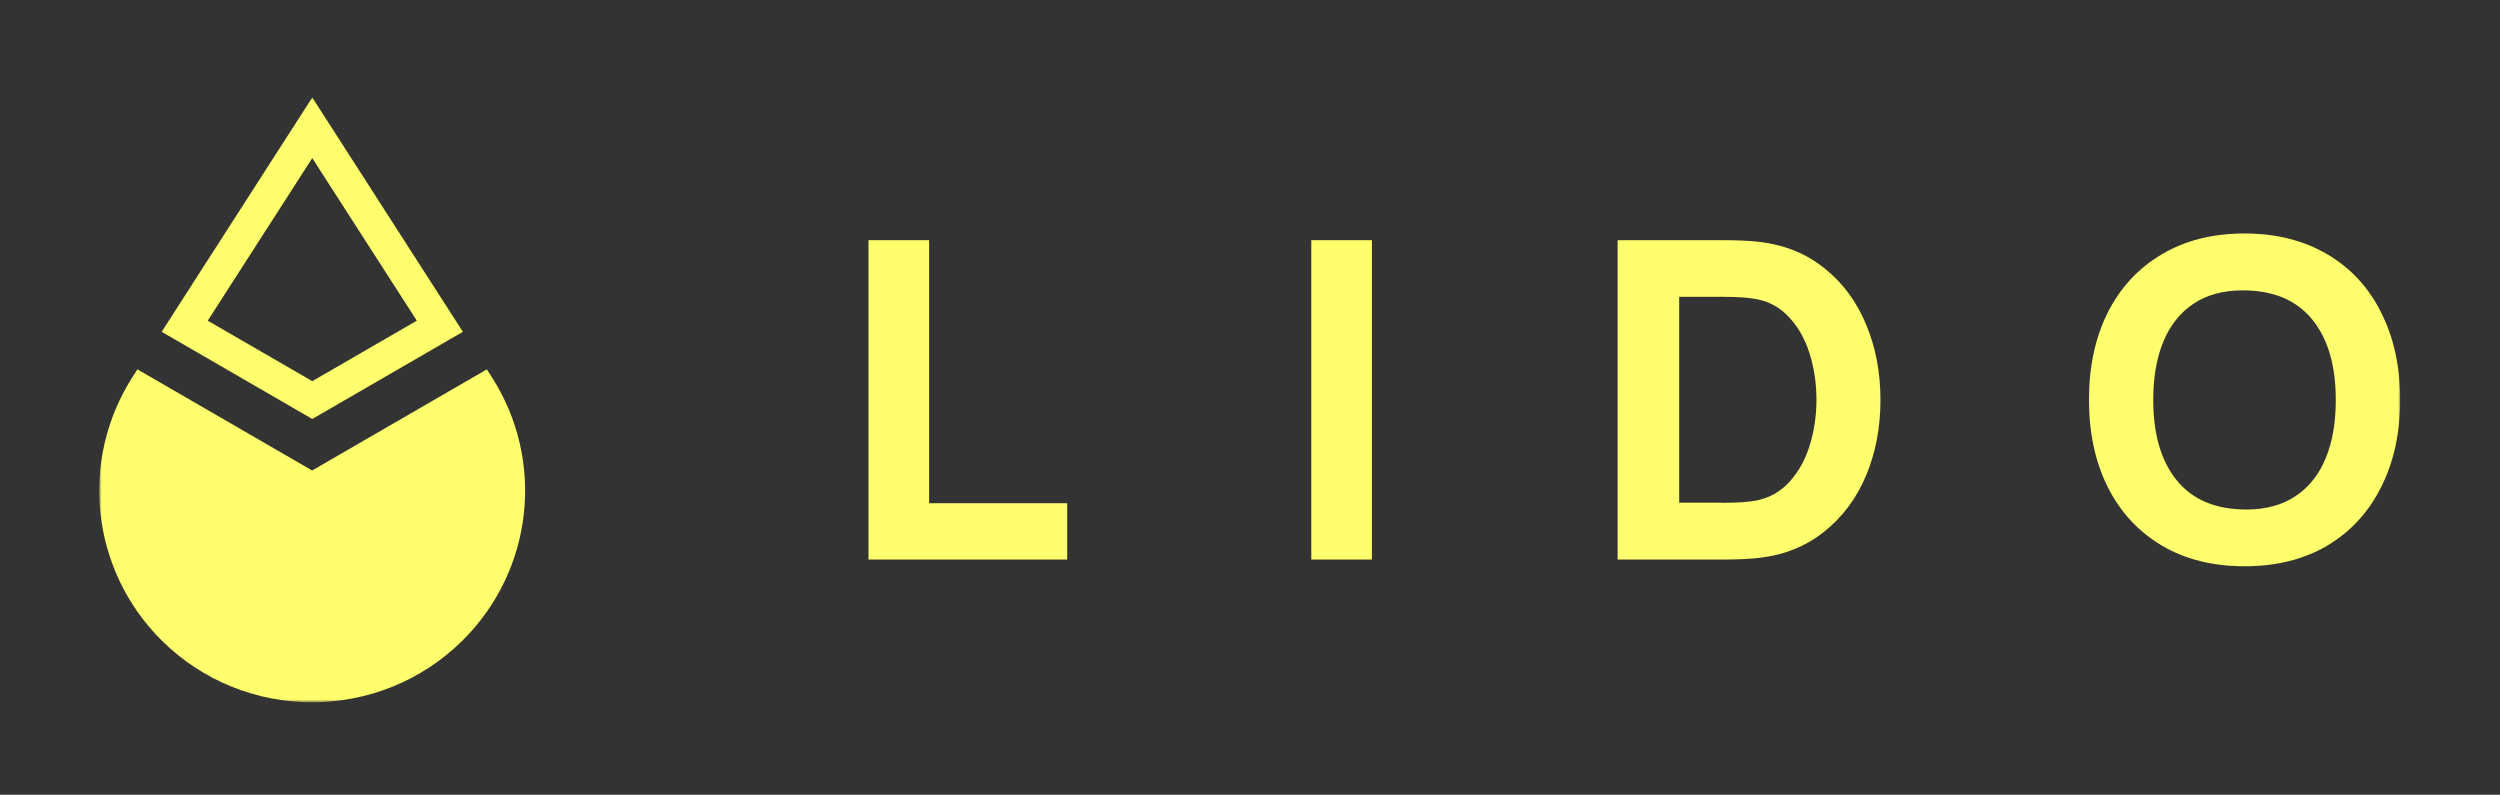
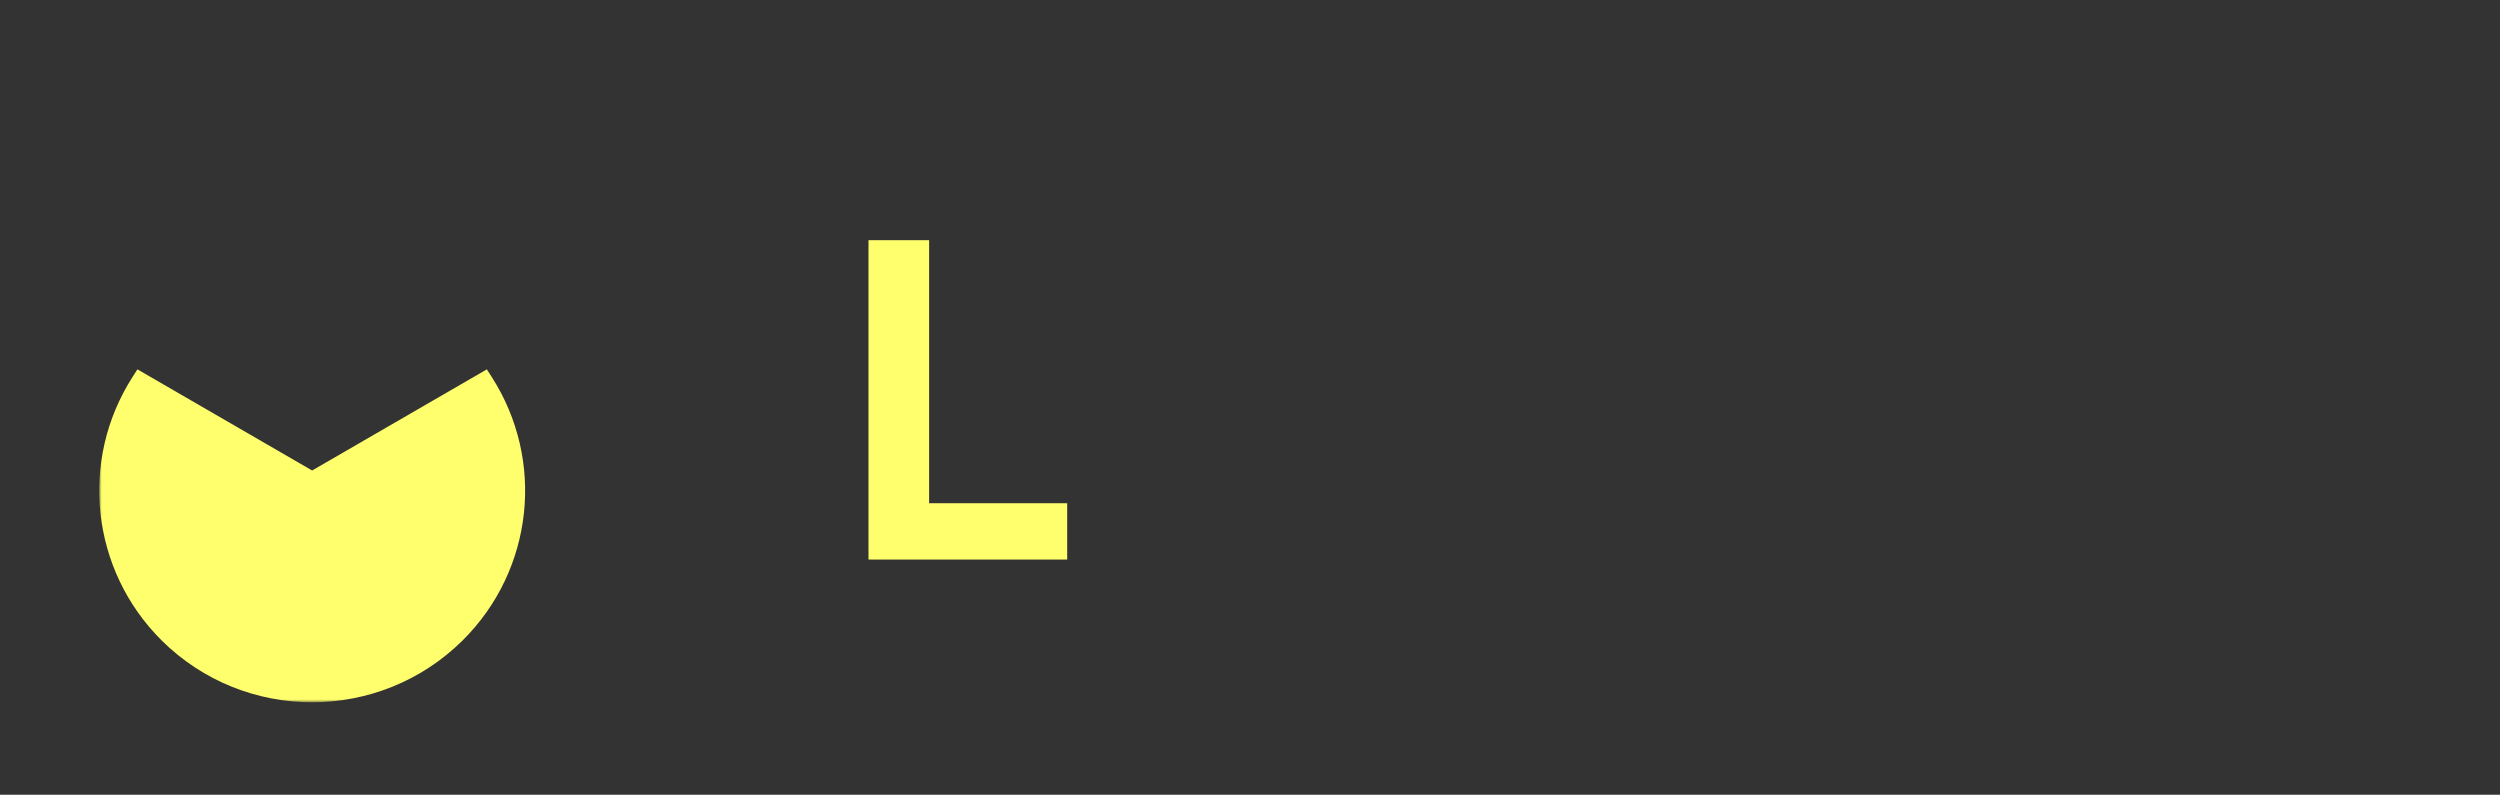
<svg xmlns="http://www.w3.org/2000/svg" width="799" height="254" viewBox="0 0 799 254" fill="none">
  <rect x="0" y="0" width="799" height="254" fill="#333333" stroke="none" />
  <mask id="mask0_33_26" style="mask-type:luminance" maskUnits="userSpaceOnUse" x="31" y="31" width="737" height="194">
    <path d="M767.053 31.151H31.689V224.447H767.053V31.151Z" fill="white" />
  </mask>
  <g mask="url(#mask0_33_26)">
-     <path fill-rule="evenodd" clip-rule="evenodd" d="M99.801 31.151L147.935 106.043L99.801 133.908L51.666 106.043L99.801 31.151ZM66.391 102.485L99.801 50.528L133.211 102.485L99.801 121.819L66.391 102.485Z" fill="#FFFE6C" />
    <path d="M99.757 150.369L43.916 118.046L42.409 120.404C25.231 147.154 29.063 182.177 51.623 204.641C78.187 231.049 121.284 231.049 147.892 204.641C170.495 182.177 174.327 147.154 157.105 120.404L155.598 118.046L99.757 150.369Z" fill="#FFFE6C" />
-     <path d="M341.076 178.834H277.571V76.763H296.945V160.83H341.076V178.834Z" fill="#FFFE6C" />
-     <path d="M438.465 178.834H419.09V76.763H438.465V178.834Z" fill="#FFFE6C" />
-     <path d="M516.994 178.834V76.763H550.19C555.226 76.763 559.316 76.935 562.417 77.321C570.425 78.264 577.356 81.093 583.125 85.766C588.981 90.439 593.416 96.44 596.429 103.771C599.486 111.058 600.993 119.075 600.993 127.82C600.993 136.565 599.486 144.582 596.429 151.912C593.373 159.2 588.938 165.159 583.125 169.832C577.313 174.504 570.425 177.334 562.417 178.276C559.273 178.663 555.183 178.834 550.19 178.834H516.994ZM550.19 160.701C555.226 160.701 558.929 160.443 561.297 159.972C565.559 159.114 569.133 157.1 571.974 153.927C574.86 150.712 577.011 146.854 578.39 142.31C579.81 137.723 580.542 132.879 580.542 127.777C580.542 122.676 579.81 117.617 578.347 113.03C576.925 108.443 574.773 104.585 571.845 101.456C569.003 98.326 565.473 96.355 561.297 95.583C558.929 95.111 555.226 94.854 550.19 94.854H536.67V160.657H550.19V160.701Z" fill="#FFFE6C" />
-     <path d="M717.368 180.977C707.251 180.977 698.468 178.792 690.933 174.377C683.442 169.918 677.672 163.702 673.625 155.642C669.622 147.626 667.641 138.323 667.641 127.778C667.641 117.232 669.622 107.929 673.625 99.913C677.672 91.896 683.442 85.68 690.933 81.265C698.425 76.807 707.251 74.62 717.368 74.62C727.486 74.62 736.269 76.849 743.803 81.265C751.295 85.68 757.064 91.896 761.025 99.913C765.072 107.929 767.096 117.232 767.096 127.778C767.096 138.323 765.072 147.626 761.025 155.642C757.021 163.659 751.295 169.918 743.803 174.377C736.312 178.792 727.486 180.977 717.368 180.977ZM717.929 162.844C724.215 162.844 729.467 161.387 733.729 158.515C737.991 155.642 741.22 151.57 743.33 146.34C745.484 141.11 746.516 134.937 746.516 127.82C746.516 116.846 744.019 108.272 738.982 102.099C733.945 95.926 726.539 92.797 716.766 92.797C710.479 92.797 705.227 94.254 700.965 97.126C696.703 99.999 693.474 104.071 691.364 109.301C689.211 114.531 688.179 120.704 688.179 127.82C688.179 138.795 690.675 147.369 695.712 153.542C700.749 159.715 708.155 162.844 717.929 162.844Z" fill="#FFFE6C" />
+     <path d="M341.076 178.834H277.571V76.763H296.945V160.83H341.076Z" fill="#FFFE6C" />
  </g>
</svg>